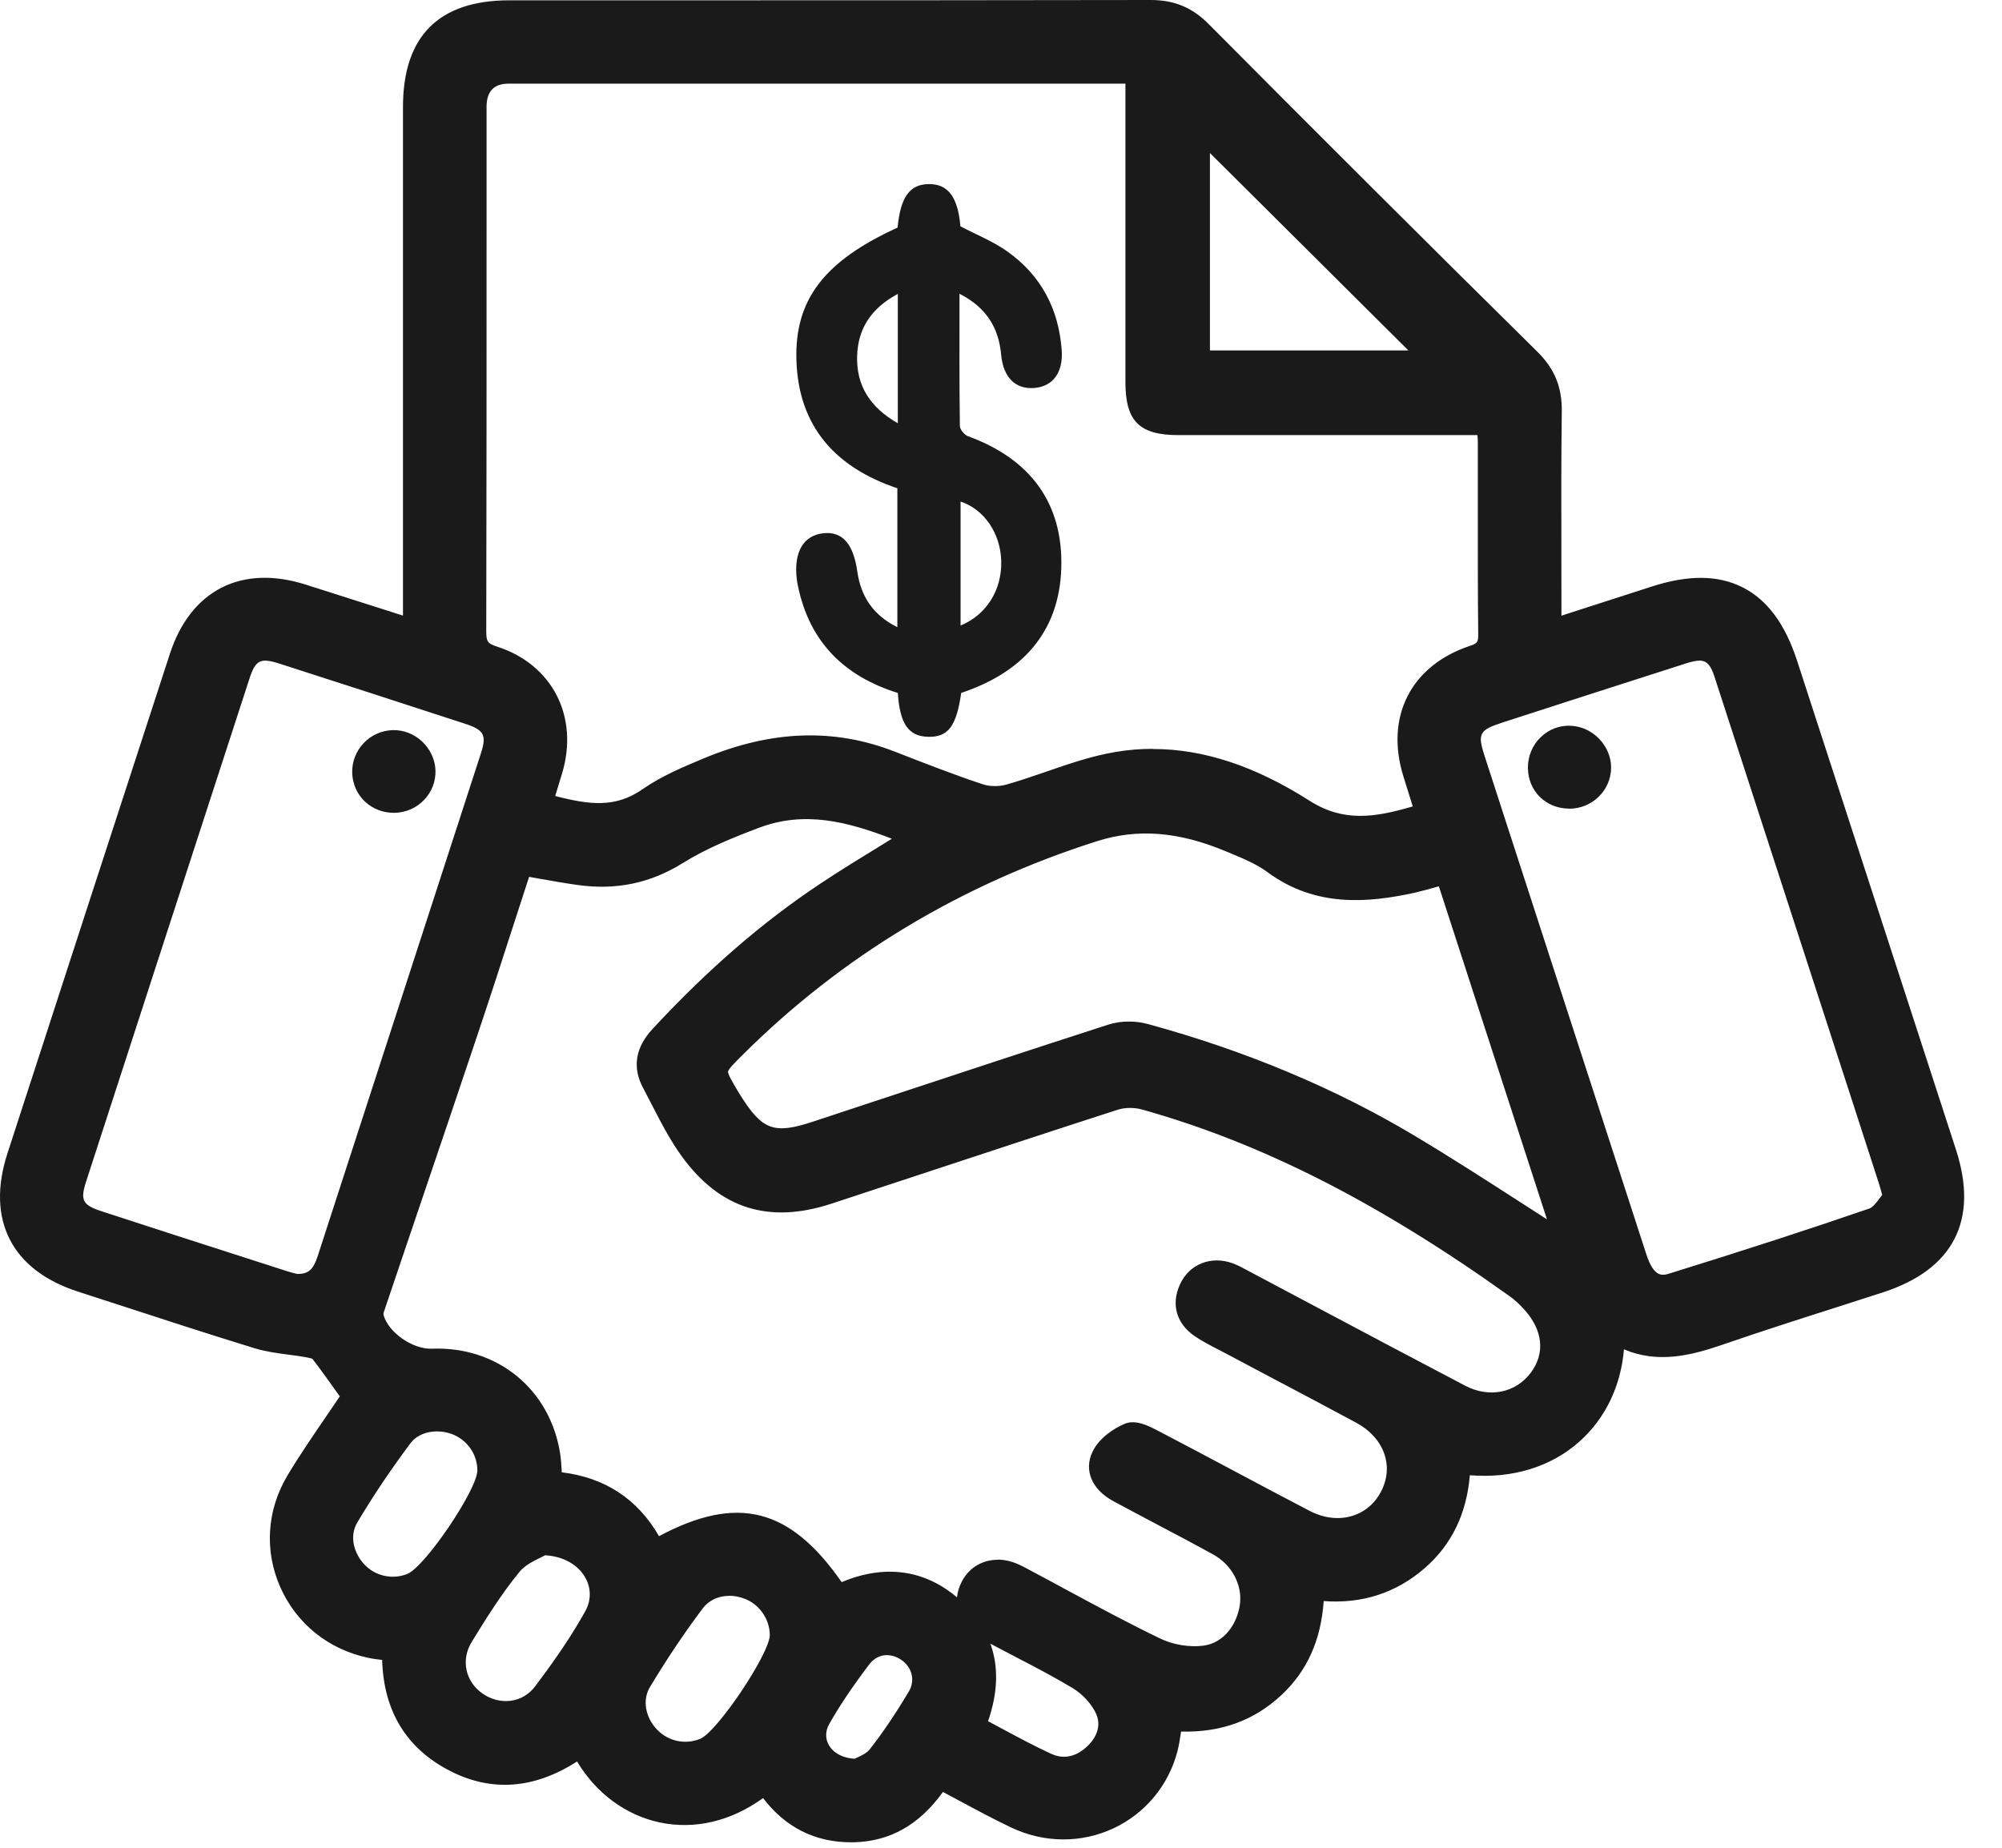
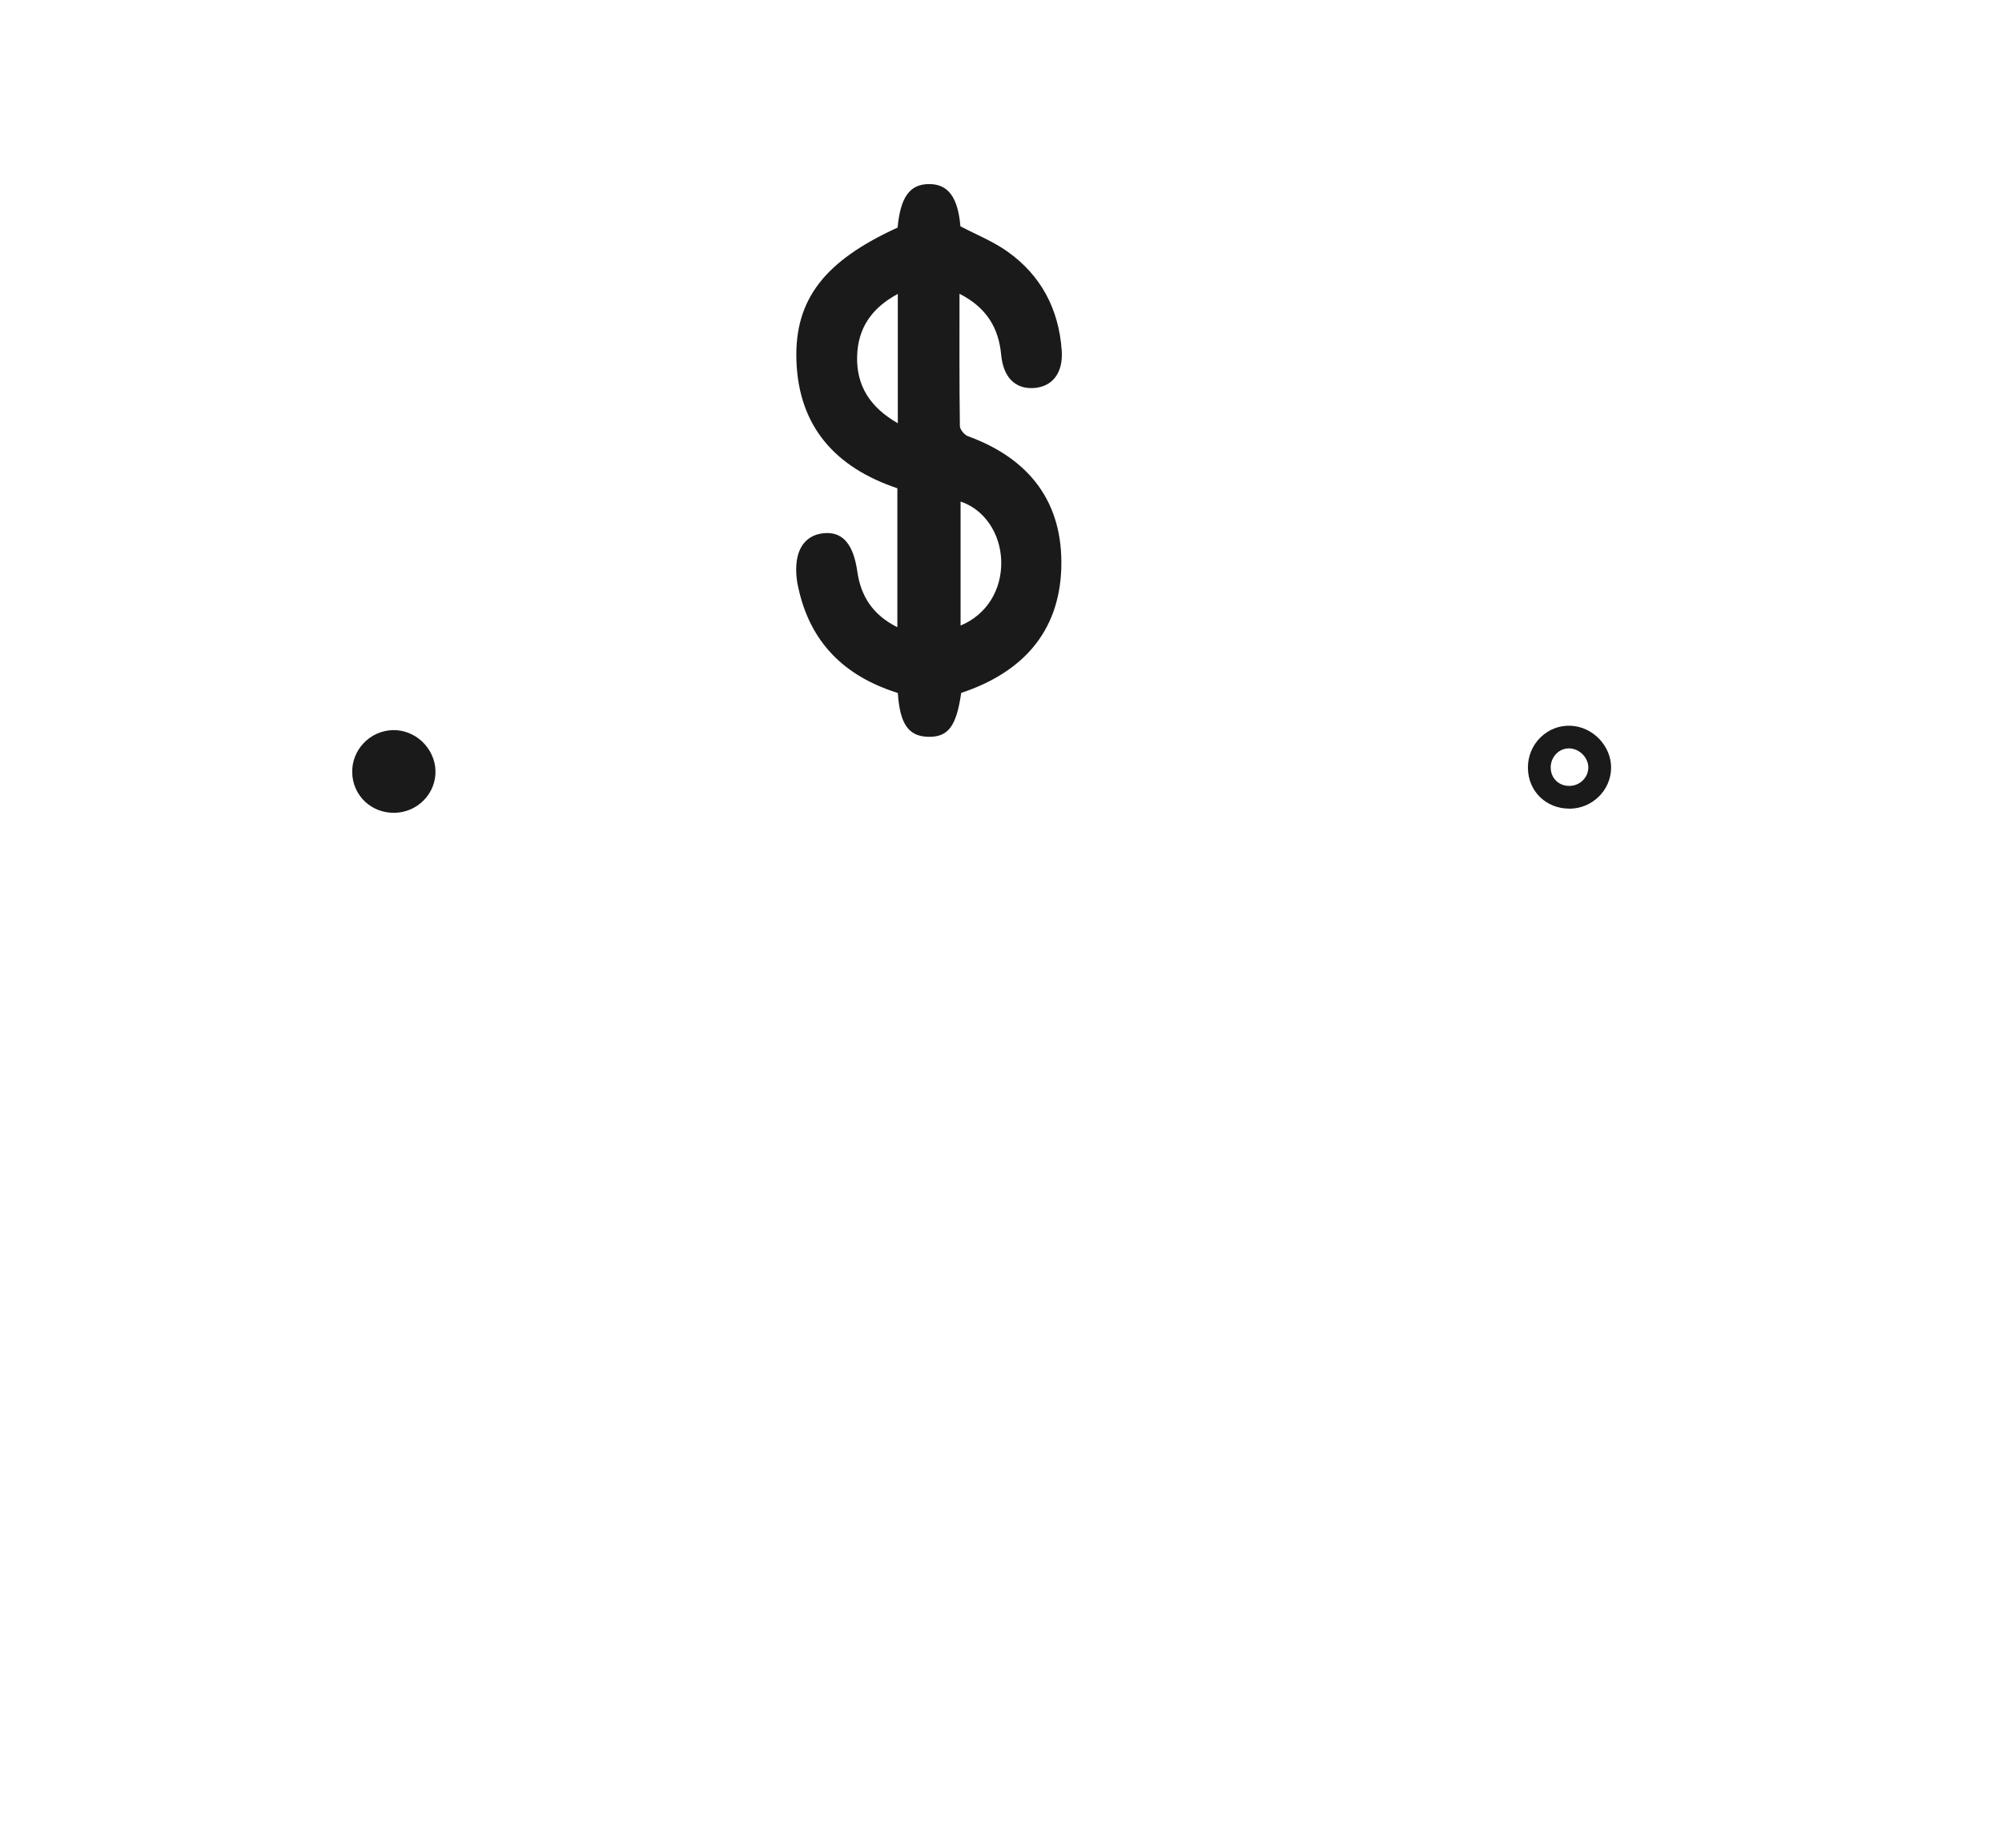
<svg xmlns="http://www.w3.org/2000/svg" width="52" height="48" viewBox="0 0 52 48" fill="none">
-   <path d="M40.264 16.4C41.215 16.093 42.102 15.807 42.986 15.52C44.733 14.953 45.835 15.516 46.401 17.262C47.775 21.493 49.151 25.724 50.525 29.956C51.072 31.642 50.505 32.748 48.812 33.297C47.424 33.746 46.03 34.181 44.65 34.654C43.722 34.973 42.814 35.181 41.904 34.559C41.971 36.729 40.323 38.353 37.905 37.995C37.887 38.979 37.577 39.857 36.819 40.515C36.057 41.174 35.163 41.42 34.107 41.263C34.097 42.245 33.825 43.129 33.09 43.816C32.35 44.509 31.456 44.751 30.431 44.673C30.388 44.932 30.366 45.175 30.307 45.409C29.871 47.108 28.013 47.97 26.404 47.21C25.739 46.895 25.098 46.529 24.405 46.165C23.88 46.986 23.187 47.539 22.176 47.563C21.165 47.584 20.419 47.118 19.886 46.287C18.088 47.791 15.958 47.11 15.095 45.33C14.088 46.072 12.993 46.336 11.834 45.746C10.683 45.157 10.192 44.153 10.223 42.861C10.01 42.832 9.817 42.818 9.629 42.779C7.671 42.365 6.7 40.2 7.724 38.483C8.176 37.725 8.699 37.006 9.191 36.27C8.915 35.888 8.638 35.486 8.338 35.103C8.275 35.022 8.125 34.99 8.009 34.971C7.576 34.892 7.126 34.874 6.712 34.746C5.176 34.276 3.652 33.77 2.122 33.276C0.568 32.774 -0.026 31.616 0.48 30.055C1.883 25.73 3.289 21.406 4.698 17.083C5.188 15.579 6.344 14.994 7.855 15.472C8.804 15.774 9.754 16.079 10.766 16.402C10.766 16.148 10.766 15.953 10.766 15.76C10.766 11.434 10.766 7.109 10.766 2.786C10.766 1.103 11.554 0.311 13.23 0.309C18.783 0.309 24.334 0.313 29.887 0.301C30.42 0.301 30.81 0.459 31.188 0.841C34.02 3.691 36.865 6.53 39.725 9.354C40.122 9.745 40.282 10.153 40.274 10.7C40.248 12.403 40.264 14.108 40.264 15.811C40.264 15.988 40.264 16.165 40.264 16.405V16.4ZM37.066 21.146C36.948 20.768 36.841 20.426 36.734 20.085C36.3 18.691 36.885 17.52 38.272 17.059C38.598 16.951 38.693 16.799 38.691 16.467C38.673 14.813 38.683 13.157 38.681 11.503C38.681 11.348 38.661 11.192 38.647 11.009C38.395 11.009 38.197 11.009 38.002 11.009C35.538 11.009 33.075 11.009 30.609 11.009C29.758 11.009 29.527 10.777 29.527 9.93C29.527 7.458 29.527 4.983 29.527 2.51C29.527 2.319 29.527 2.126 29.527 1.882H28.98C23.724 1.882 18.467 1.882 13.212 1.882C12.446 1.882 12.344 1.99 12.344 2.778C12.344 7.316 12.347 11.854 12.336 16.39C12.336 16.776 12.428 16.953 12.821 17.081C14.114 17.498 14.71 18.711 14.318 20.014C14.235 20.292 14.148 20.567 14.051 20.884C15.034 21.158 15.944 21.386 16.86 20.747C17.324 20.422 17.867 20.195 18.394 19.977C19.949 19.329 21.529 19.175 23.136 19.804C23.897 20.103 24.661 20.402 25.439 20.66C25.676 20.739 25.978 20.741 26.219 20.672C27.164 20.406 28.078 19.987 29.038 19.829C30.789 19.542 32.401 20.126 33.849 21.05C34.944 21.749 35.959 21.491 37.064 21.15L37.066 21.146ZM23.812 21.723C22.445 21.156 21.084 20.662 19.616 21.213C18.913 21.477 18.204 21.766 17.571 22.16C16.769 22.66 15.94 22.814 15.032 22.688C14.537 22.617 14.043 22.522 13.532 22.436C13.054 23.904 12.592 25.352 12.111 26.793C11.307 29.194 10.488 31.59 9.679 33.99C9.655 34.061 9.647 34.15 9.667 34.223C9.823 34.819 10.575 35.351 11.216 35.325C12.75 35.264 13.998 36.268 14.245 37.774C14.284 38.01 14.284 38.253 14.304 38.511C15.563 38.591 16.453 39.194 16.988 40.304C19.124 39.074 20.378 39.381 21.748 41.466C22.8 40.952 23.824 40.965 24.723 41.771C25.668 42.619 25.775 43.676 25.293 44.85C25.933 45.184 26.543 45.535 27.18 45.826C27.616 46.025 28.055 45.927 28.416 45.602C28.781 45.273 28.931 44.83 28.742 44.401C28.604 44.084 28.315 43.779 28.015 43.598C27.23 43.125 26.396 42.731 25.593 42.288C25.153 42.046 25.027 41.597 25.246 41.202C25.451 40.832 25.875 40.708 26.316 40.899C26.436 40.95 26.55 41.017 26.665 41.078C27.78 41.668 28.882 42.291 30.019 42.836C30.392 43.015 30.874 43.094 31.284 43.041C31.948 42.956 32.404 42.375 32.492 41.718C32.577 41.099 32.253 40.452 31.651 40.121C30.791 39.647 29.914 39.2 29.05 38.729C28.698 38.538 28.463 38.213 28.639 37.841C28.759 37.587 29.058 37.365 29.328 37.252C29.488 37.185 29.766 37.333 29.964 37.436C31.272 38.119 32.569 38.822 33.878 39.505C34.749 39.959 35.702 39.69 36.127 38.889C36.551 38.087 36.237 37.164 35.362 36.691C34.251 36.091 33.132 35.506 32.019 34.914C31.744 34.768 31.458 34.636 31.201 34.461C30.846 34.219 30.733 33.878 30.919 33.474C31.095 33.094 31.501 32.937 31.916 33.087C32.054 33.136 32.182 33.213 32.313 33.282C34.182 34.272 36.047 35.268 37.921 36.248C38.679 36.646 39.524 36.457 39.998 35.823C40.458 35.207 40.392 34.455 39.812 33.809C39.682 33.663 39.536 33.528 39.376 33.413C36.411 31.293 33.272 29.511 29.733 28.521C29.486 28.452 29.178 28.456 28.935 28.533C26.454 29.332 23.982 30.157 21.507 30.97C20.022 31.459 18.883 31.128 17.958 29.862C17.565 29.324 17.286 28.704 16.969 28.116C16.73 27.673 16.817 27.291 17.166 26.913C18.465 25.511 19.876 24.241 21.469 23.184C22.231 22.678 23.019 22.213 23.817 21.715L23.812 21.723ZM40.72 32.366C39.666 29.122 38.62 25.899 37.568 22.66C37.234 22.751 36.956 22.839 36.669 22.9C35.418 23.172 34.204 23.237 33.092 22.41C32.757 22.16 32.344 22.001 31.953 21.837C30.806 21.359 29.652 21.174 28.41 21.568C24.839 22.703 21.718 24.562 19.069 27.204C18.489 27.783 18.493 27.787 18.917 28.505C18.933 28.533 18.953 28.561 18.968 28.588C19.614 29.628 20.064 29.791 21.217 29.411C23.769 28.568 26.32 27.72 28.878 26.895C29.138 26.81 29.466 26.81 29.731 26.883C32.147 27.543 34.455 28.476 36.602 29.763C37.978 30.588 39.315 31.476 40.718 32.366H40.72ZM7.679 33.388C8.222 33.407 8.411 33.106 8.538 32.718C9.949 28.366 11.366 24.015 12.776 19.662C12.983 19.022 12.825 18.731 12.17 18.516C10.567 17.992 8.962 17.473 7.355 16.957C6.702 16.746 6.41 16.894 6.198 17.541C4.783 21.892 3.37 26.245 1.958 30.598C1.749 31.244 1.897 31.529 2.556 31.746C4.159 32.27 5.766 32.785 7.371 33.303C7.495 33.343 7.622 33.372 7.679 33.388ZM49.216 31.114C49.145 30.866 49.117 30.756 49.084 30.647C47.663 26.263 46.243 21.879 44.818 17.496C44.627 16.91 44.315 16.758 43.722 16.947C42.131 17.455 40.542 17.969 38.953 18.485C38.17 18.738 38.041 18.986 38.29 19.756C38.764 21.217 39.237 22.678 39.711 24.141C40.635 26.985 41.557 29.83 42.483 32.675C42.68 33.283 42.972 33.518 43.472 33.362C45.207 32.823 46.94 32.268 48.657 31.677C48.9 31.594 49.062 31.279 49.218 31.118L49.216 31.114ZM31.134 9.397H37.299C35.252 7.359 33.167 5.286 31.134 3.26V9.397ZM20.293 42.464C20.287 41.932 19.944 41.438 19.446 41.251C18.933 41.058 18.35 41.157 18.017 41.601C17.517 42.267 17.052 42.962 16.625 43.676C16.347 44.143 16.481 44.74 16.85 45.127C17.223 45.521 17.792 45.645 18.295 45.442C18.858 45.218 20.299 43.068 20.293 42.462V42.464ZM12.699 38.192C12.695 37.654 12.365 37.178 11.856 36.979C11.358 36.784 10.746 36.886 10.423 37.317C9.923 37.983 9.457 38.676 9.031 39.391C8.749 39.861 8.879 40.446 9.248 40.842C9.615 41.233 10.192 41.361 10.691 41.16C11.26 40.932 12.701 38.8 12.697 38.194L12.699 38.192ZM14.088 40.101C13.921 40.206 13.508 40.349 13.271 40.635C12.796 41.212 12.395 41.855 12 42.495C11.627 43.104 11.803 43.84 12.367 44.234C12.938 44.631 13.698 44.556 14.128 43.989C14.612 43.352 15.074 42.692 15.46 41.993C15.932 41.143 15.279 40.109 14.087 40.099L14.088 40.101ZM22.273 45.982C22.379 45.917 22.668 45.824 22.824 45.627C23.206 45.139 23.55 44.617 23.868 44.084C24.126 43.653 23.98 43.143 23.584 42.871C23.183 42.596 22.656 42.645 22.35 43.048C21.965 43.556 21.598 44.082 21.284 44.635C20.933 45.257 21.4 45.986 22.273 45.98V45.982Z" fill="#1A1A1A" />
-   <path d="M22.103 47.858C21.17 47.858 20.402 47.472 19.82 46.71C18.985 47.313 18.043 47.535 17.135 47.342C16.25 47.153 15.483 46.584 14.989 45.759C13.878 46.472 12.772 46.557 11.696 46.007C10.559 45.427 9.965 44.456 9.926 43.121C9.803 43.107 9.687 43.092 9.564 43.066C8.528 42.848 7.695 42.174 7.277 41.223C6.862 40.28 6.931 39.227 7.466 38.331C7.782 37.802 8.135 37.288 8.475 36.79C8.593 36.618 8.71 36.447 8.826 36.274C8.793 36.229 8.761 36.181 8.727 36.136C8.53 35.859 8.327 35.573 8.114 35.299C8.088 35.288 8.035 35.274 7.952 35.258C7.802 35.23 7.65 35.211 7.498 35.191C7.209 35.154 6.911 35.114 6.619 35.026C5.451 34.667 4.27 34.284 3.129 33.911L2.026 33.553C0.302 32.996 -0.367 31.687 0.194 29.96C1.597 25.635 3.003 21.312 4.412 16.986C4.951 15.331 6.272 14.657 7.942 15.187C8.599 15.396 9.255 15.604 9.932 15.821L10.467 15.992V12.121C10.467 9.007 10.467 5.894 10.467 2.78C10.467 0.941 11.396 0.01 13.226 0.008H17.867C21.805 0.008 25.878 0.008 29.883 0H29.889C30.499 0 30.965 0.193 31.395 0.626C34.279 3.53 37.151 6.392 39.931 9.137C40.381 9.58 40.576 10.062 40.566 10.698C40.549 11.923 40.553 13.171 40.555 14.376C40.555 14.852 40.557 15.329 40.557 15.805V15.994L40.989 15.854C41.638 15.646 42.264 15.443 42.892 15.24C43.851 14.929 44.627 14.935 45.267 15.26C45.906 15.585 46.368 16.211 46.68 17.171C47.945 21.069 49.213 24.968 50.48 28.866L50.804 29.864C51.4 31.697 50.74 32.98 48.899 33.575C48.508 33.701 48.117 33.827 47.724 33.953C46.743 34.266 45.73 34.591 44.742 34.931C43.964 35.199 43.077 35.437 42.181 35.051C42.1 36.01 41.696 36.851 41.019 37.453C40.28 38.109 39.281 38.412 38.178 38.323C38.095 39.324 37.7 40.135 37.005 40.737C36.263 41.381 35.383 41.666 34.382 41.592C34.311 42.607 33.952 43.409 33.284 44.033C32.576 44.694 31.721 45.007 30.677 44.982C30.653 45.145 30.627 45.316 30.586 45.482C30.357 46.374 29.751 47.106 28.924 47.494C28.087 47.886 27.119 47.88 26.269 47.476C25.807 47.258 25.366 47.019 24.901 46.769C24.766 46.697 24.63 46.624 24.492 46.551C23.874 47.409 23.114 47.836 22.172 47.858C22.147 47.858 22.121 47.858 22.098 47.858H22.103ZM19.952 45.844L20.133 46.127C20.639 46.913 21.302 47.285 22.167 47.267C22.984 47.25 23.616 46.848 24.152 46.007L24.299 45.777L24.539 45.903C24.761 46.019 24.976 46.135 25.187 46.249C25.647 46.498 26.079 46.732 26.527 46.943C27.218 47.269 28 47.275 28.677 46.958C29.344 46.647 29.832 46.055 30.017 45.334C30.055 45.192 30.076 45.039 30.098 44.875C30.11 44.793 30.122 44.71 30.136 44.623L30.181 44.356L30.452 44.377C31.448 44.454 32.244 44.2 32.886 43.6C33.498 43.027 33.8 42.261 33.809 41.259L33.813 40.918L34.151 40.969C35.122 41.115 35.931 40.893 36.626 40.29C37.272 39.729 37.594 38.977 37.611 37.987L37.617 37.65L37.951 37.699C39.005 37.855 39.956 37.611 40.633 37.01C41.295 36.424 41.642 35.555 41.613 34.565L41.595 33.984L42.077 34.313C42.819 34.821 43.549 34.719 44.56 34.372C45.555 34.032 46.571 33.705 47.554 33.39C47.945 33.264 48.336 33.14 48.727 33.014C50.263 32.516 50.748 31.573 50.251 30.045L49.927 29.047C48.66 25.149 47.393 21.25 46.127 17.352C45.867 16.549 45.499 16.035 45.008 15.785C44.516 15.535 43.889 15.541 43.085 15.801C42.459 16.004 41.832 16.207 41.182 16.415L39.974 16.805V15.803C39.974 15.327 39.974 14.852 39.972 14.376C39.968 13.167 39.966 11.917 39.984 10.688C39.99 10.214 39.858 9.885 39.524 9.556C36.743 6.812 33.871 3.945 30.985 1.041C30.667 0.721 30.351 0.591 29.901 0.591H29.895C25.89 0.6 21.815 0.6 17.877 0.598H13.236C11.716 0.598 11.069 1.25 11.069 2.78C11.069 5.894 11.069 9.007 11.069 12.121V16.801L9.76 16.384C9.083 16.167 8.427 15.959 7.772 15.75C6.414 15.319 5.425 15.825 4.987 17.169C3.577 21.493 2.172 25.816 0.768 30.141C0.312 31.549 0.814 32.535 2.219 32.99L3.323 33.348C4.462 33.718 5.64 34.102 6.803 34.461C7.046 34.536 7.306 34.569 7.583 34.605C7.744 34.626 7.906 34.646 8.066 34.675C8.206 34.701 8.439 34.744 8.575 34.917C8.803 35.205 9.014 35.504 9.219 35.792C9.292 35.894 9.363 35.994 9.436 36.095L9.557 36.26L9.444 36.429C9.29 36.662 9.132 36.892 8.974 37.12C8.639 37.611 8.291 38.117 7.985 38.63C7.551 39.361 7.494 40.217 7.829 40.985C8.171 41.761 8.85 42.308 9.697 42.487C9.811 42.511 9.934 42.527 10.062 42.541C10.129 42.548 10.198 42.556 10.269 42.566L10.532 42.602L10.526 42.865C10.496 44.111 10.97 44.966 11.975 45.48C12.936 45.97 13.901 45.844 14.924 45.09L15.212 44.877L15.368 45.198C15.765 46.019 16.458 46.588 17.267 46.761C18.084 46.937 18.951 46.687 19.703 46.057L19.962 45.84L19.952 45.844ZM22.259 46.279C21.723 46.279 21.261 46.041 21.024 45.639C20.816 45.289 20.816 44.86 21.024 44.493C21.306 43.993 21.651 43.48 22.111 42.873C22.5 42.361 23.203 42.257 23.748 42.631C24.287 42.999 24.447 43.69 24.119 44.239C23.754 44.85 23.406 45.364 23.053 45.812C22.895 46.013 22.664 46.122 22.51 46.194C22.475 46.21 22.445 46.224 22.423 46.238L22.352 46.281H22.269C22.269 46.281 22.261 46.281 22.257 46.281L22.259 46.279ZM23.041 42.995C22.865 42.995 22.702 43.076 22.583 43.23C22.141 43.814 21.809 44.308 21.539 44.785C21.434 44.97 21.432 45.169 21.533 45.34C21.653 45.545 21.9 45.673 22.198 45.688C22.216 45.679 22.236 45.671 22.257 45.661C22.366 45.61 22.514 45.541 22.585 45.45C22.923 45.021 23.256 44.527 23.608 43.938C23.775 43.657 23.692 43.312 23.41 43.119C23.29 43.037 23.162 42.997 23.037 42.997L23.041 42.995ZM27.635 46.226C27.441 46.226 27.248 46.183 27.058 46.096C26.604 45.887 26.156 45.647 25.724 45.415C25.536 45.314 25.349 45.212 25.157 45.114L24.918 44.99L25.021 44.742C25.487 43.608 25.325 42.71 24.527 41.993C23.773 41.318 22.909 41.233 21.882 41.733L21.647 41.847L21.503 41.629C20.226 39.686 19.125 39.418 17.139 40.562L16.862 40.721L16.724 40.434C16.233 39.412 15.435 38.881 14.286 38.808L14.03 38.792L14.01 38.536C14.004 38.451 13.998 38.369 13.994 38.286C13.986 38.125 13.978 37.971 13.955 37.825C13.732 36.473 12.61 35.567 11.23 35.622C10.453 35.65 9.57 35.022 9.383 34.299C9.351 34.175 9.357 34.03 9.401 33.9C9.718 32.959 10.036 32.02 10.354 31.078C10.848 29.62 11.343 28.163 11.831 26.702C12.162 25.71 12.492 24.694 12.81 23.712C12.956 23.259 13.104 22.804 13.252 22.347L13.331 22.105L13.584 22.148C13.743 22.176 13.901 22.203 14.059 22.231C14.409 22.292 14.738 22.351 15.076 22.398C15.935 22.52 16.701 22.361 17.415 21.914C18.075 21.503 18.813 21.201 19.514 20.939C21.051 20.363 22.479 20.855 23.927 21.453L24.458 21.674L23.971 21.977C23.72 22.133 23.471 22.286 23.223 22.438C22.67 22.776 22.149 23.095 21.63 23.44C20.167 24.41 18.775 25.615 17.38 27.123C17.101 27.422 17.058 27.673 17.226 27.986C17.307 28.137 17.386 28.291 17.466 28.446C17.697 28.895 17.915 29.318 18.193 29.698C19.032 30.846 20.025 31.155 21.411 30.698C22.137 30.46 22.863 30.22 23.59 29.98C25.309 29.413 27.088 28.824 28.841 28.259C29.139 28.163 29.502 28.157 29.81 28.244C32.982 29.129 36.075 30.698 39.546 33.179C39.712 33.297 39.876 33.445 40.029 33.618C40.699 34.362 40.778 35.278 40.233 36.006C39.666 36.764 38.658 36.975 37.781 36.516C36.478 35.835 35.16 35.134 33.884 34.457C33.314 34.154 32.743 33.85 32.173 33.547L32.084 33.5C31.989 33.449 31.901 33.4 31.816 33.37C31.545 33.272 31.3 33.364 31.19 33.604C31.069 33.866 31.125 34.055 31.369 34.222C31.545 34.343 31.739 34.441 31.944 34.547C32.015 34.585 32.088 34.622 32.159 34.66C32.548 34.866 32.937 35.071 33.324 35.278C34.052 35.664 34.781 36.048 35.505 36.439C36.524 36.989 36.897 38.081 36.389 39.034C35.888 39.981 34.749 40.3 33.742 39.772C33.097 39.436 32.453 39.093 31.812 38.751C31.152 38.4 30.491 38.05 29.83 37.703C29.729 37.65 29.516 37.54 29.431 37.536C29.198 37.636 28.985 37.813 28.91 37.971C28.797 38.213 29.04 38.39 29.194 38.473C29.575 38.68 29.96 38.883 30.345 39.085C30.823 39.337 31.316 39.599 31.8 39.865C32.495 40.249 32.893 41.011 32.791 41.761C32.674 42.605 32.086 43.237 31.326 43.336C30.858 43.397 30.323 43.31 29.895 43.103C29.072 42.71 28.258 42.271 27.471 41.846C27.157 41.676 26.845 41.507 26.529 41.342L26.442 41.294C26.359 41.249 26.28 41.206 26.201 41.172C25.905 41.044 25.639 41.111 25.509 41.347C25.363 41.611 25.451 41.873 25.74 42.032C26.049 42.204 26.369 42.371 26.679 42.533C27.173 42.788 27.682 43.054 28.17 43.35C28.533 43.568 28.857 43.926 29.015 44.287C29.247 44.816 29.097 45.391 28.616 45.826C28.32 46.092 27.98 46.23 27.635 46.23V46.226ZM25.663 44.712C25.777 44.773 25.89 44.834 26.004 44.895C26.448 45.133 26.869 45.36 27.305 45.56C27.7 45.742 28.02 45.564 28.219 45.385C28.355 45.263 28.653 44.932 28.472 44.523C28.361 44.273 28.122 44.011 27.864 43.854C27.392 43.57 26.89 43.308 26.405 43.056C26.182 42.94 25.953 42.82 25.724 42.698C25.941 43.296 25.921 43.97 25.663 44.714V44.712ZM25.909 40.515C26.079 40.515 26.255 40.552 26.434 40.629C26.537 40.674 26.632 40.725 26.725 40.775L26.808 40.82C27.123 40.987 27.437 41.156 27.753 41.328C28.535 41.749 29.342 42.184 30.151 42.572C30.477 42.727 30.898 42.796 31.251 42.751C31.818 42.678 32.139 42.16 32.205 41.682C32.274 41.172 31.997 40.651 31.514 40.383C31.036 40.119 30.544 39.859 30.069 39.609C29.682 39.404 29.297 39.202 28.912 38.993C28.361 38.694 28.15 38.196 28.373 37.721C28.539 37.367 28.918 37.109 29.218 36.985C29.504 36.867 29.846 37.046 30.094 37.176C30.767 37.526 31.429 37.879 32.09 38.231C32.731 38.572 33.373 38.914 34.017 39.249C34.737 39.625 35.515 39.418 35.866 38.757C36.22 38.091 35.955 37.351 35.223 36.957C34.5 36.567 33.774 36.183 33.047 35.8C32.658 35.595 32.27 35.388 31.881 35.181C31.812 35.144 31.743 35.108 31.674 35.073C31.462 34.965 31.243 34.852 31.036 34.713C30.554 34.386 30.41 33.88 30.651 33.36C30.892 32.839 31.454 32.614 32.017 32.817C32.145 32.864 32.26 32.925 32.368 32.984L32.451 33.029C33.022 33.333 33.594 33.636 34.165 33.939C35.44 34.616 36.759 35.317 38.059 35.998C38.681 36.323 39.364 36.187 39.761 35.66C40.138 35.156 40.077 34.557 39.593 34.02C39.467 33.88 39.337 33.76 39.204 33.667C35.791 31.228 32.757 29.687 29.654 28.82C29.459 28.765 29.214 28.769 29.026 28.83C27.275 29.395 25.499 29.982 23.779 30.549C23.053 30.789 22.326 31.029 21.6 31.267C19.977 31.801 18.706 31.403 17.719 30.053C17.413 29.633 17.174 29.171 16.943 28.722C16.866 28.57 16.787 28.421 16.708 28.271C16.418 27.734 16.501 27.214 16.949 26.73C18.378 25.188 19.804 23.954 21.306 22.956C21.833 22.605 22.384 22.268 22.917 21.942C23 21.89 23.083 21.839 23.166 21.788C21.987 21.333 20.887 21.064 19.727 21.499C19.056 21.751 18.351 22.036 17.735 22.42C16.896 22.944 16.002 23.131 14.999 22.989C14.653 22.94 14.302 22.879 13.963 22.818C13.889 22.804 13.816 22.792 13.743 22.778C13.621 23.152 13.501 23.526 13.38 23.896C13.062 24.881 12.733 25.899 12.399 26.893C11.91 28.354 11.416 29.813 10.921 31.271C10.603 32.211 10.283 33.152 9.967 34.091C9.959 34.116 9.959 34.146 9.961 34.154C10.08 34.61 10.715 35.053 11.213 35.036C12.909 34.967 14.273 36.077 14.545 37.733C14.573 37.906 14.582 38.079 14.592 38.247C15.716 38.384 16.562 38.942 17.117 39.906C19.152 38.822 20.516 39.168 21.861 41.099C22.972 40.635 24.002 40.771 24.857 41.495C24.871 41.351 24.916 41.206 24.993 41.064C25.189 40.709 25.53 40.519 25.915 40.519L25.909 40.515ZM17.8 45.838C17.368 45.838 16.945 45.663 16.633 45.334C16.15 44.824 16.041 44.082 16.369 43.529C16.803 42.802 17.277 42.093 17.776 41.428C18.167 40.906 18.878 40.727 19.547 40.979C20.161 41.212 20.579 41.808 20.585 42.466C20.593 43.198 19.083 45.45 18.402 45.722C18.205 45.801 18.001 45.838 17.798 45.838H17.8ZM18.939 41.456C18.663 41.456 18.412 41.57 18.252 41.782C17.765 42.432 17.303 43.123 16.878 43.832C16.683 44.159 16.76 44.61 17.064 44.928C17.354 45.234 17.792 45.328 18.183 45.173C18.627 44.995 19.999 42.948 19.995 42.47C19.991 42.06 19.723 41.674 19.34 41.531C19.204 41.479 19.067 41.454 18.939 41.454V41.456ZM13.139 44.785C12.818 44.785 12.49 44.684 12.196 44.48C11.493 43.989 11.3 43.072 11.746 42.346C12.095 41.777 12.531 41.068 13.041 40.452C13.256 40.192 13.57 40.036 13.779 39.932C13.84 39.902 13.892 39.877 13.929 39.853L14.002 39.808H14.089C14.79 39.814 15.394 40.135 15.706 40.668C15.972 41.125 15.978 41.676 15.72 42.141C15.378 42.755 14.948 43.401 14.363 44.172C14.059 44.574 13.607 44.785 13.139 44.785ZM14.16 40.402C14.124 40.422 14.085 40.442 14.041 40.462C13.868 40.546 13.631 40.664 13.499 40.826C13.017 41.41 12.593 42.099 12.251 42.655C11.967 43.117 12.085 43.682 12.535 43.995C12.991 44.312 13.574 44.236 13.892 43.816C14.458 43.068 14.875 42.444 15.202 41.855C15.36 41.57 15.358 41.245 15.194 40.967C14.999 40.635 14.616 40.428 14.16 40.402ZM10.206 41.55C9.77 41.55 9.337 41.373 9.03 41.044C8.542 40.525 8.439 39.8 8.773 39.241C9.201 38.524 9.675 37.818 10.182 37.142C10.569 36.626 11.3 36.447 11.961 36.707C12.583 36.951 12.987 37.534 12.991 38.191C12.995 38.918 11.479 41.162 10.8 41.434C10.609 41.511 10.407 41.548 10.206 41.548V41.55ZM11.349 37.184C11.088 37.184 10.824 37.276 10.658 37.497C10.165 38.156 9.701 38.843 9.284 39.544C9.055 39.926 9.211 40.371 9.464 40.641C9.746 40.942 10.194 41.042 10.579 40.887C11.041 40.702 12.403 38.688 12.399 38.195C12.397 37.78 12.141 37.41 11.746 37.256C11.625 37.209 11.487 37.184 11.349 37.184ZM43.186 33.705C42.732 33.705 42.4 33.39 42.197 32.766C41.512 30.657 40.827 28.547 40.142 26.438L39.066 23.123C38.711 22.032 38.358 20.939 38.004 19.849C37.704 18.924 37.919 18.508 38.857 18.205C40.446 17.689 42.037 17.175 43.628 16.667C44.376 16.429 44.856 16.669 45.097 17.408C46.303 21.117 47.507 24.83 48.709 28.541L49.363 30.559C49.386 30.63 49.406 30.702 49.436 30.813L49.544 31.199L49.428 31.321C49.392 31.356 49.351 31.411 49.307 31.47C49.173 31.647 49.005 31.866 48.751 31.955C47.223 32.48 45.572 33.018 43.555 33.644C43.425 33.685 43.3 33.705 43.186 33.705ZM44.136 17.163C44.049 17.163 43.942 17.187 43.81 17.228C42.219 17.736 40.63 18.25 39.041 18.764C38.415 18.967 38.369 19.052 38.569 19.664C38.922 20.754 39.275 21.847 39.631 22.938L40.707 26.253C41.392 28.362 42.077 30.472 42.761 32.581C42.965 33.207 43.186 33.138 43.381 33.077C45.391 32.453 47.037 31.917 48.559 31.393C48.644 31.364 48.751 31.224 48.836 31.11C48.853 31.086 48.871 31.065 48.889 31.041L48.867 30.964C48.84 30.866 48.822 30.799 48.8 30.734L48.147 28.716C46.944 25.005 45.74 21.294 44.534 17.585C44.438 17.285 44.337 17.16 44.136 17.16V17.163ZM7.723 33.685C7.705 33.685 7.685 33.685 7.665 33.685L7.598 33.675L7.547 33.661C7.476 33.644 7.375 33.618 7.277 33.587L6.339 33.285C5.046 32.868 3.751 32.453 2.46 32.029C1.649 31.764 1.414 31.311 1.672 30.512C3.084 26.159 4.497 21.806 5.913 17.455C6.173 16.652 6.631 16.419 7.442 16.679C9.049 17.195 10.654 17.715 12.257 18.238C13.072 18.504 13.311 18.959 13.053 19.754C12.202 22.379 11.351 25.001 10.498 27.623L8.814 32.811C8.735 33.053 8.53 33.685 7.721 33.685H7.723ZM7.717 33.094C8.007 33.098 8.135 32.988 8.252 32.63L9.936 27.442C10.788 24.82 11.639 22.195 12.49 19.573C12.646 19.093 12.575 18.963 12.073 18.799C10.47 18.276 8.866 17.756 7.261 17.24C6.761 17.081 6.637 17.142 6.477 17.636C5.062 21.987 3.648 26.34 2.237 30.693C2.079 31.181 2.144 31.305 2.646 31.468C3.937 31.89 5.23 32.307 6.523 32.722L7.46 33.024C7.545 33.051 7.632 33.073 7.691 33.087L7.717 33.093V33.094ZM41.253 33.057L40.559 32.616C40.12 32.339 39.69 32.061 39.26 31.785C38.298 31.167 37.392 30.582 36.449 30.017C34.427 28.806 32.141 27.848 29.65 27.169C29.433 27.11 29.165 27.113 28.965 27.178C26.973 27.82 24.952 28.49 22.996 29.135L21.304 29.694C20.015 30.12 19.433 29.907 18.712 28.745L18.694 28.718C18.683 28.698 18.669 28.677 18.657 28.657C18.161 27.822 18.181 27.669 18.854 26.997C21.494 24.365 24.676 22.446 28.314 21.288C29.506 20.91 30.696 20.998 32.06 21.567L32.167 21.611C32.54 21.766 32.927 21.926 33.263 22.176C34.327 22.967 35.495 22.855 36.601 22.615C36.784 22.576 36.972 22.522 37.171 22.465C37.272 22.436 37.374 22.408 37.485 22.377L37.757 22.304L41.249 33.057H41.253ZM29.322 26.537C29.488 26.537 29.654 26.558 29.808 26.6C32.351 27.293 34.688 28.273 36.755 29.511C37.706 30.08 38.616 30.667 39.581 31.289C39.781 31.417 39.98 31.545 40.181 31.675L37.373 23.024C37.361 23.028 37.349 23.03 37.337 23.034C37.13 23.093 36.932 23.148 36.731 23.194C35.548 23.45 34.171 23.585 32.913 22.65C32.637 22.446 32.285 22.3 31.944 22.158L31.835 22.113C30.61 21.601 29.547 21.518 28.497 21.851C24.95 22.979 21.847 24.851 19.277 27.415C19.099 27.592 18.915 27.775 18.91 27.838C18.902 27.903 19.032 28.121 19.17 28.354L19.221 28.436C19.798 29.362 20.1 29.474 21.124 29.135L22.814 28.576C24.77 27.93 26.792 27.261 28.788 26.617C28.951 26.564 29.137 26.537 29.324 26.537H29.322ZM35.327 21.784C34.786 21.784 34.248 21.652 33.689 21.296C32.066 20.26 30.56 19.876 29.085 20.119C28.507 20.213 27.948 20.406 27.358 20.611C27.015 20.731 26.657 20.853 26.3 20.955C25.994 21.042 25.637 21.036 25.347 20.939C24.569 20.682 23.797 20.38 23.051 20.087L23.029 20.079C21.602 19.52 20.123 19.575 18.509 20.248C17.997 20.461 17.468 20.682 17.03 20.989C15.972 21.727 14.908 21.43 13.97 21.168L13.678 21.087L13.858 20.502C13.919 20.304 13.976 20.116 14.034 19.93C14.387 18.758 13.862 17.727 12.731 17.362C12.156 17.177 12.038 16.839 12.04 16.39C12.05 12.97 12.05 9.491 12.048 6.129V2.776C12.048 1.829 12.287 1.585 13.213 1.585C17.275 1.585 21.335 1.585 25.398 1.585H29.826V4.501C29.826 6.31 29.826 8.121 29.826 9.93C29.826 10.617 29.922 10.712 30.611 10.714C32.39 10.716 34.171 10.716 35.949 10.714H38.924L38.944 10.988C38.948 11.047 38.954 11.102 38.958 11.155C38.968 11.273 38.977 11.385 38.977 11.503C38.977 12.023 38.977 12.543 38.977 13.063C38.977 14.179 38.975 15.331 38.987 16.465C38.991 16.933 38.806 17.195 38.367 17.341C37.132 17.75 36.628 18.744 37.019 19.998L37.438 21.341L37.155 21.428C36.526 21.623 35.928 21.782 35.329 21.782L35.327 21.784ZM29.946 19.457C31.261 19.457 32.599 19.9 34.009 20.798C34.891 21.361 35.699 21.241 36.695 20.949L36.453 20.172C35.969 18.618 36.648 17.288 38.18 16.778C38.375 16.713 38.397 16.681 38.395 16.468C38.383 15.332 38.385 14.177 38.385 13.059C38.385 12.539 38.385 12.021 38.385 11.501C38.385 11.438 38.381 11.373 38.375 11.303H35.949C34.169 11.303 32.39 11.303 30.61 11.303C29.593 11.303 29.232 10.942 29.232 9.928C29.232 8.119 29.232 6.308 29.232 4.499V2.173H25.396C21.335 2.173 17.273 2.173 13.21 2.173C12.829 2.173 12.638 2.374 12.638 2.774V6.125C12.638 9.489 12.638 12.966 12.63 16.388C12.63 16.669 12.662 16.716 12.91 16.797C14.35 17.262 15.044 18.618 14.598 20.097C14.541 20.286 14.484 20.473 14.422 20.674V20.678C15.317 20.912 15.992 20.989 16.689 20.502C17.18 20.16 17.739 19.927 18.278 19.701C20.041 18.967 21.665 18.91 23.242 19.526L23.264 19.534C24.004 19.823 24.768 20.122 25.53 20.375C25.708 20.433 25.945 20.436 26.136 20.382C26.478 20.286 26.825 20.166 27.163 20.05C27.751 19.847 28.359 19.636 28.987 19.532C29.305 19.479 29.622 19.453 29.942 19.453L29.946 19.457ZM38.012 9.694H30.834V2.551L38.012 9.694ZM31.427 9.103H36.581L31.427 3.975V9.103Z" fill="#1A1A1A" />
  <path d="M23.321 18.002C21.922 17.565 21.032 16.675 20.73 15.242C20.716 15.179 20.704 15.114 20.696 15.049C20.611 14.344 20.866 13.907 21.389 13.852C21.886 13.801 22.167 14.133 22.269 14.854C22.36 15.486 22.67 15.976 23.308 16.293V12.684C21.713 12.149 20.739 11.092 20.686 9.355C20.637 7.771 21.426 6.774 23.314 5.912C23.389 5.121 23.627 4.786 24.127 4.782C24.628 4.778 24.881 5.125 24.946 5.879C25.361 6.097 25.791 6.268 26.158 6.528C27.041 7.15 27.502 8.032 27.577 9.103C27.619 9.686 27.335 10.048 26.853 10.08C26.365 10.111 26.059 9.8 26.004 9.214C25.939 8.519 25.627 7.991 24.922 7.631C24.922 8.82 24.916 9.942 24.932 11.066C24.932 11.159 25.051 11.299 25.143 11.332C26.748 11.917 27.617 13.057 27.566 14.756C27.514 16.441 26.531 17.48 24.966 18C24.843 18.87 24.624 19.156 24.103 19.14C23.598 19.126 23.373 18.809 23.32 18L23.321 18.002ZM23.32 10.993V7.635C22.631 8.005 22.283 8.532 22.263 9.253C22.242 10.017 22.595 10.58 23.32 10.995V10.993ZM24.95 16.25C25.627 15.97 26.026 15.323 26.006 14.572C25.986 13.852 25.564 13.232 24.95 13.029V16.25Z" fill="#1A1A1A" />
  <path d="M11.015 20.026C11.027 20.453 10.684 20.809 10.247 20.819C9.805 20.829 9.454 20.5 9.444 20.065C9.434 19.636 9.777 19.274 10.206 19.262C10.628 19.25 11.001 19.603 11.015 20.026Z" fill="#1A1A1A" />
  <path d="M10.227 21.115C9.945 21.115 9.683 21.012 9.481 20.825C9.274 20.63 9.156 20.363 9.148 20.073C9.134 19.481 9.604 18.985 10.198 18.967C10.476 18.957 10.759 19.067 10.968 19.266C11.177 19.465 11.303 19.738 11.311 20.016C11.319 20.3 11.216 20.569 11.019 20.776C10.82 20.987 10.547 21.107 10.255 21.115C10.245 21.115 10.235 21.115 10.227 21.115ZM10.227 19.557C10.227 19.557 10.22 19.557 10.216 19.557C9.947 19.565 9.734 19.79 9.74 20.059C9.744 20.189 9.795 20.309 9.886 20.394C9.979 20.481 10.105 20.528 10.239 20.524C10.374 20.52 10.496 20.467 10.589 20.37C10.676 20.278 10.723 20.158 10.719 20.034C10.715 19.91 10.658 19.788 10.561 19.695C10.468 19.607 10.348 19.557 10.227 19.557Z" fill="#1A1A1A" />
-   <path d="M41.549 19.945C41.543 20.368 41.192 20.709 40.759 20.709C40.321 20.709 39.986 20.38 39.98 19.945C39.974 19.492 40.339 19.126 40.781 19.144C41.2 19.16 41.553 19.53 41.549 19.943V19.945Z" fill="#1A1A1A" />
  <path d="M40.76 21.006C40.154 21.006 39.692 20.552 39.686 19.951C39.682 19.65 39.802 19.358 40.017 19.152C40.228 18.947 40.503 18.841 40.795 18.853C41.371 18.876 41.853 19.378 41.847 19.951C41.839 20.534 41.354 21.008 40.761 21.008L40.76 21.006ZM40.752 19.441C40.631 19.441 40.517 19.488 40.43 19.573C40.331 19.67 40.276 19.802 40.278 19.943C40.282 20.217 40.485 20.416 40.761 20.416C41.03 20.416 41.251 20.203 41.255 19.943C41.259 19.687 41.032 19.453 40.771 19.441C40.765 19.441 40.76 19.441 40.754 19.441H40.752Z" fill="#1A1A1A" />
</svg>